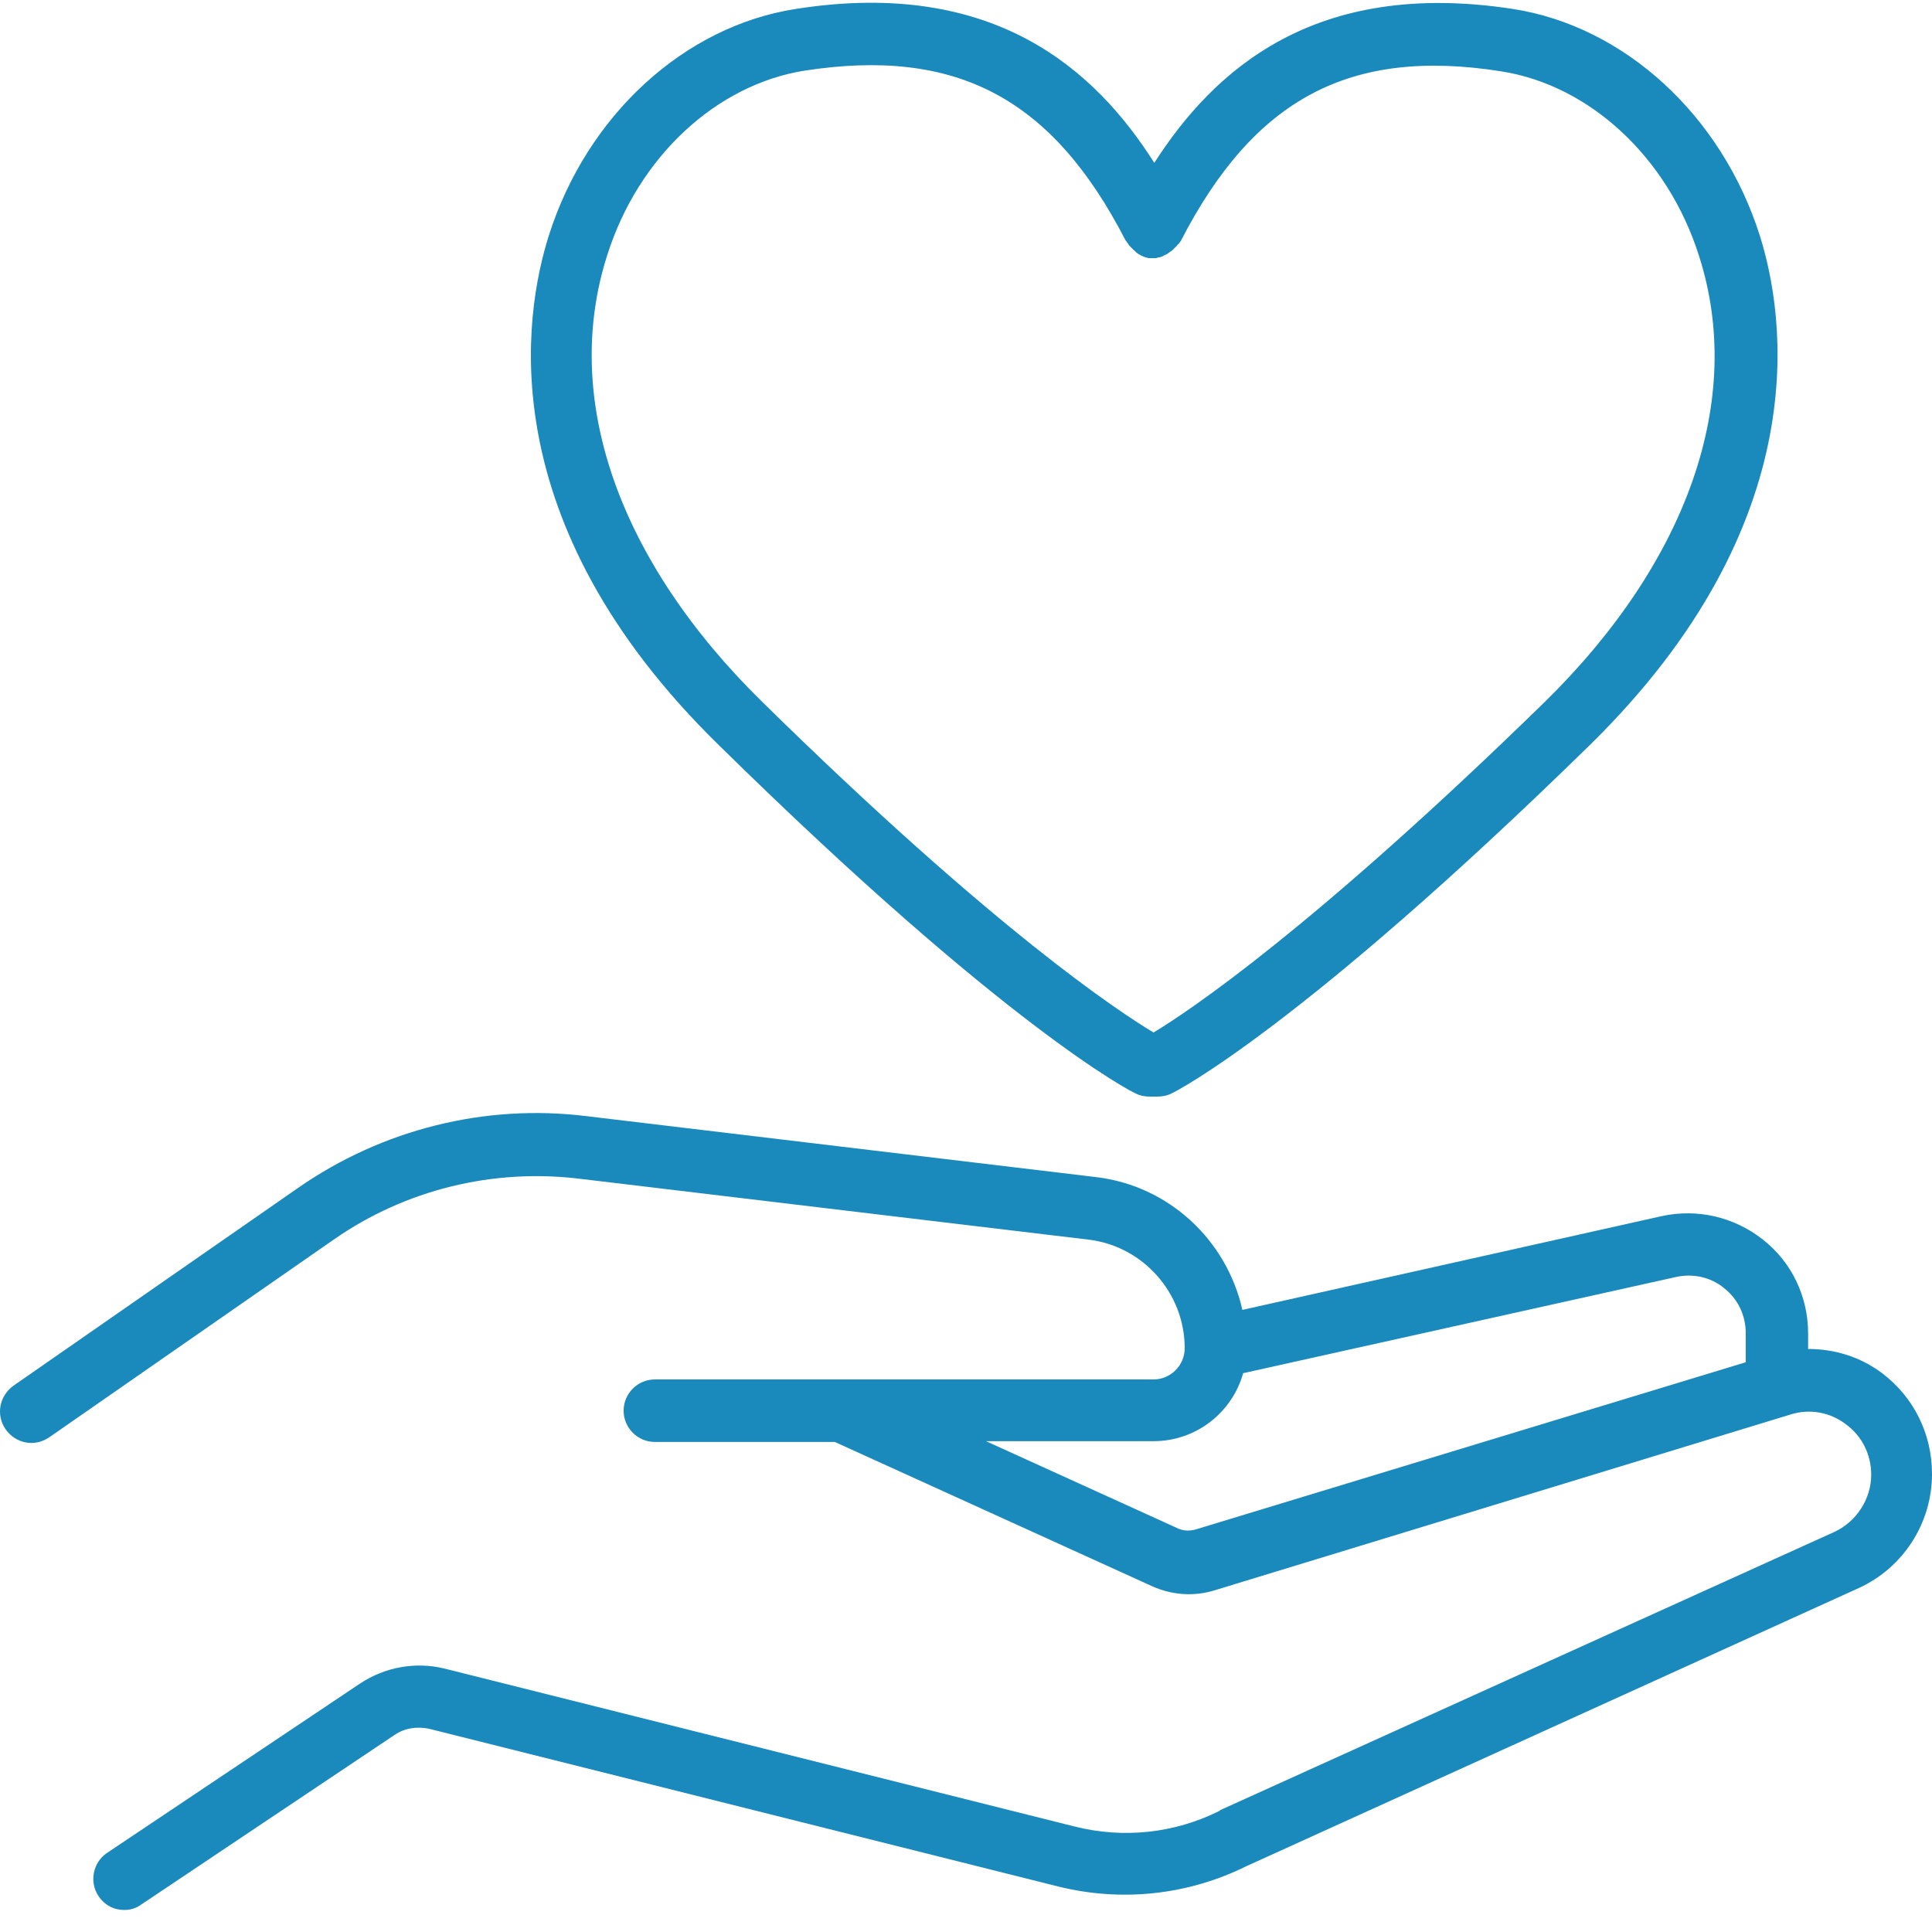
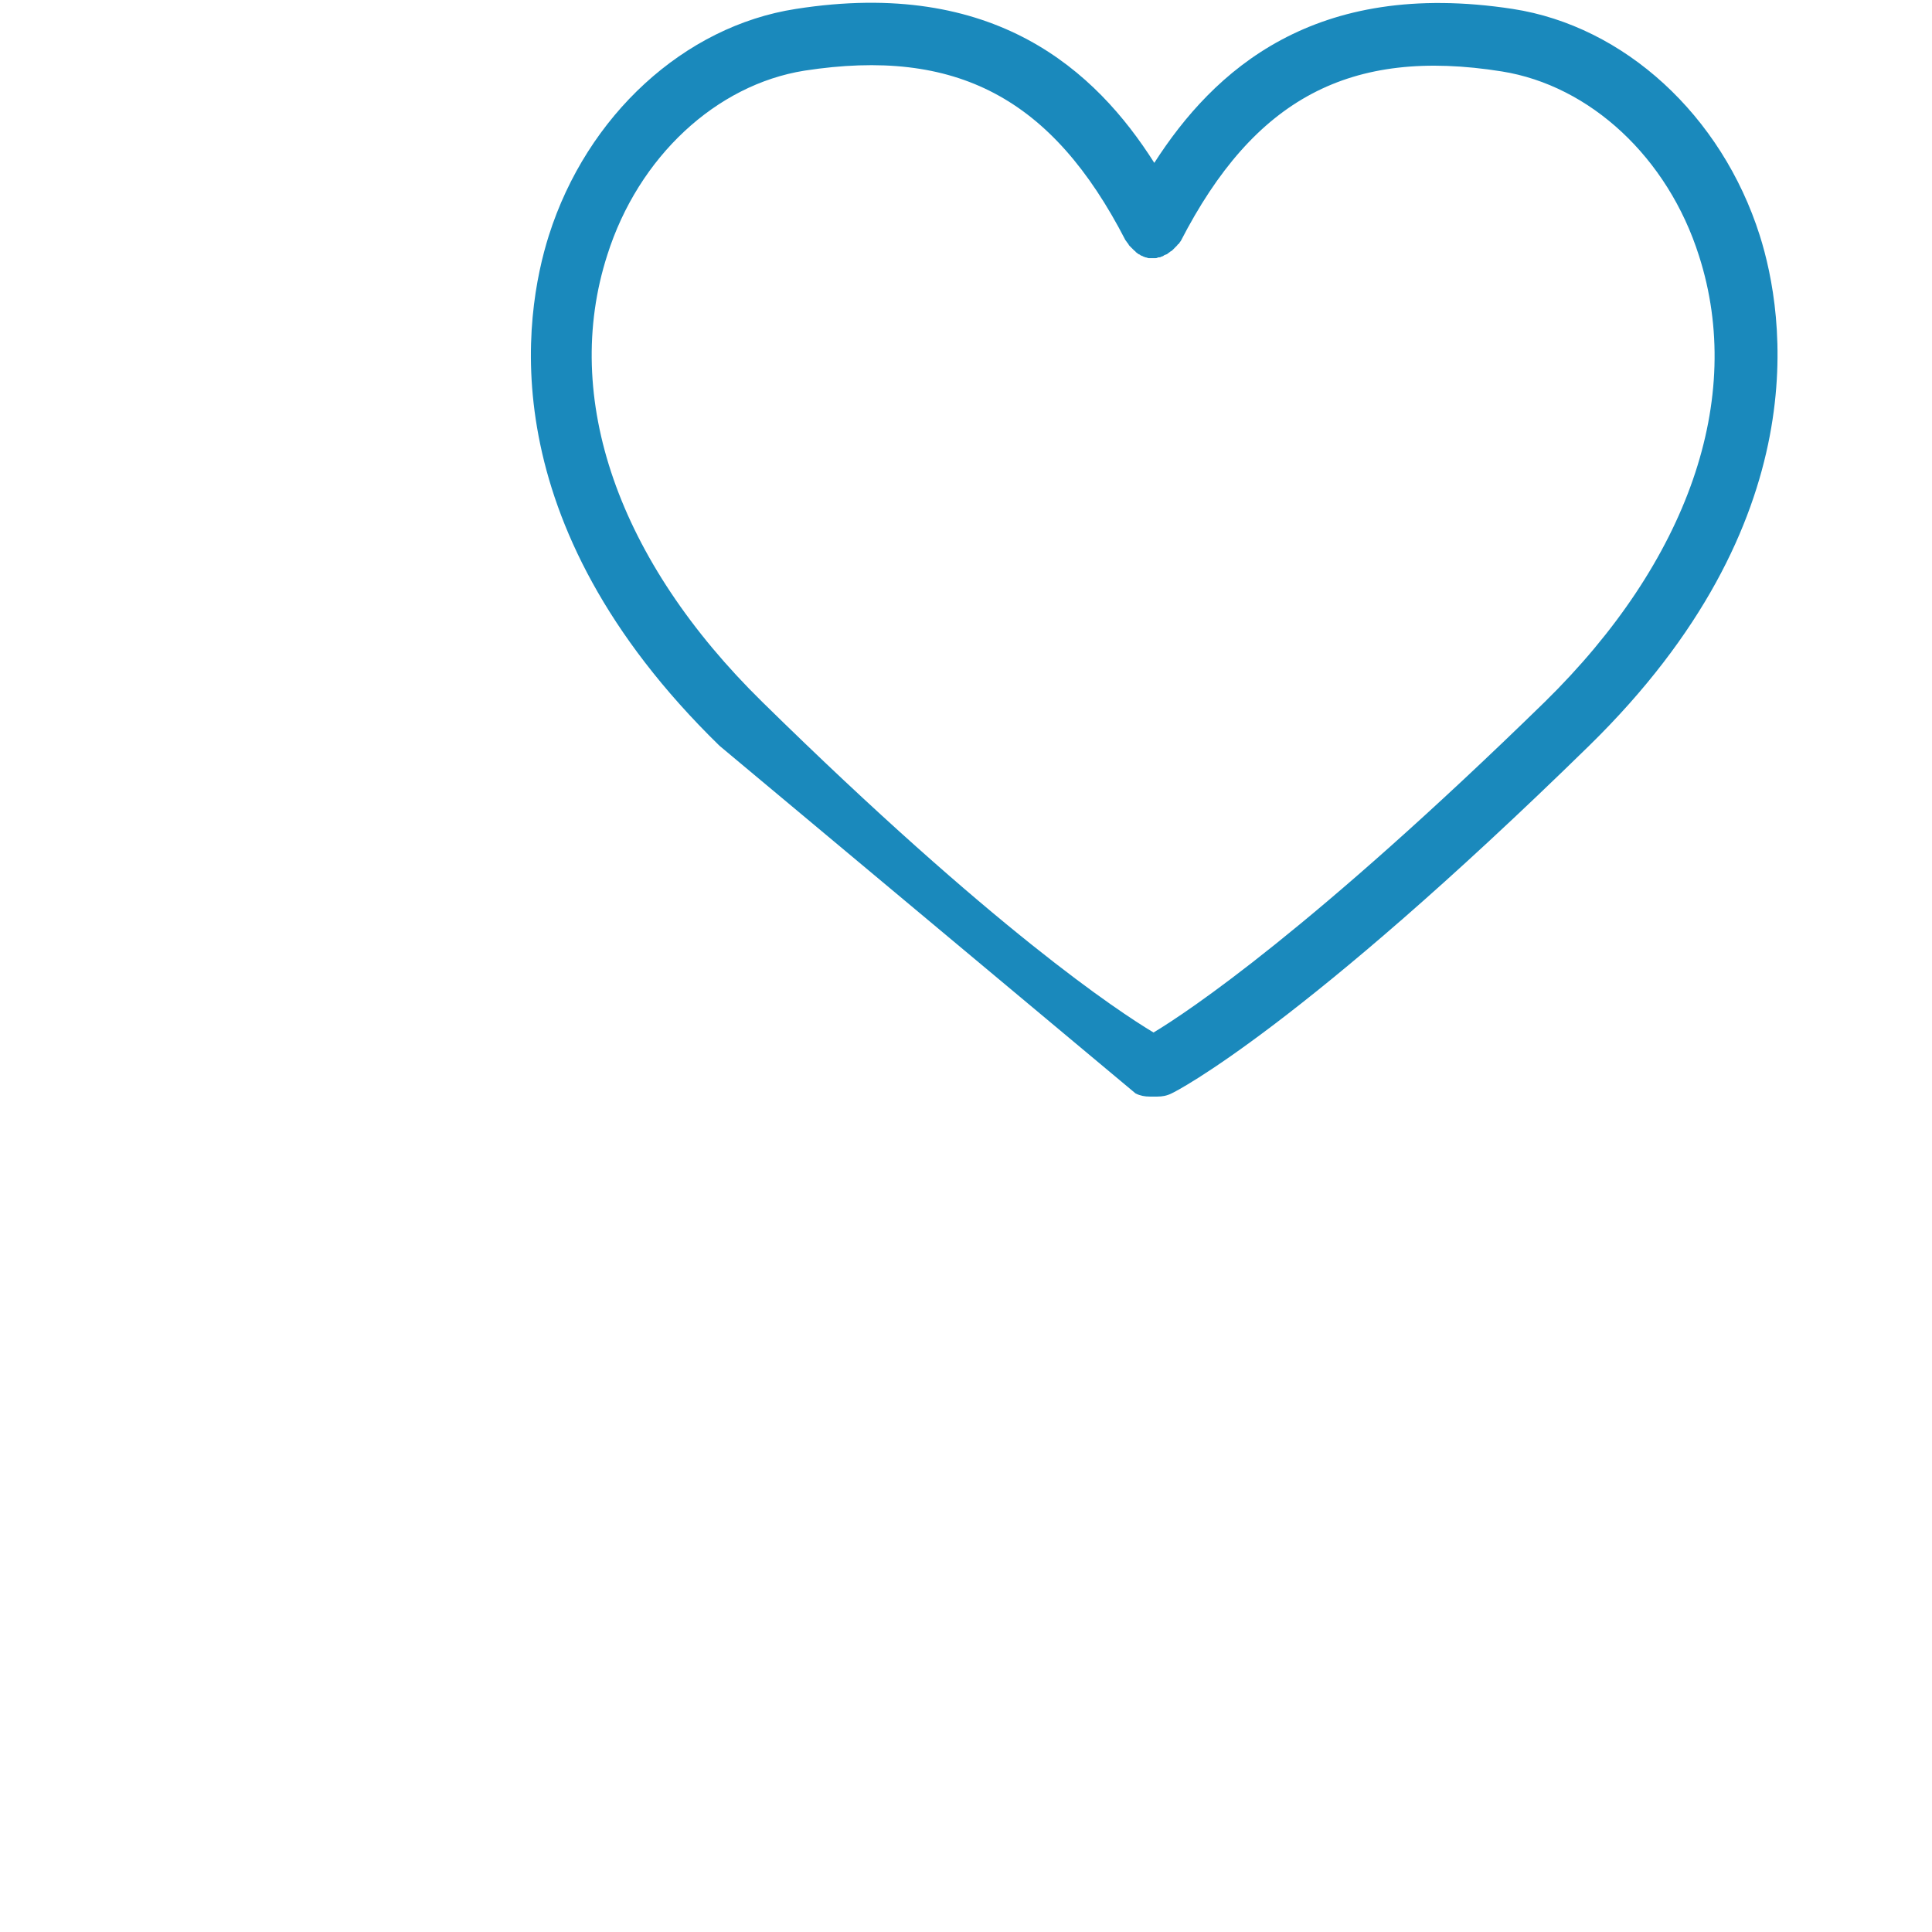
<svg xmlns="http://www.w3.org/2000/svg" width="80" height="80" viewBox="0 0 80 80" fill="none">
-   <path d="M77.935 56.861C77.031 56.181 75.967 55.858 74.87 55.858V55.211C74.87 53.69 74.192 52.267 72.998 51.328C71.804 50.39 70.288 50.034 68.803 50.358L51.444 54.24C50.798 51.361 48.41 49.096 45.377 48.74L24.274 46.216C20.08 45.699 15.82 46.766 12.336 49.193L0.558 57.379C-0.023 57.799 -0.184 58.576 0.235 59.19C0.655 59.773 1.429 59.934 2.042 59.514L13.82 51.328C16.788 49.258 20.402 48.384 23.952 48.804L45.055 51.328C47.313 51.587 49.056 53.528 49.056 55.825C49.056 56.537 48.475 57.12 47.765 57.12H27.114C26.404 57.12 25.823 57.702 25.823 58.414C25.823 59.126 26.404 59.708 27.114 59.708H34.568L47.733 65.694C48.539 66.049 49.443 66.114 50.282 65.855L74.127 58.576C74.934 58.317 75.773 58.478 76.418 58.964C77.096 59.449 77.483 60.226 77.483 61.067C77.483 62.07 76.87 63.008 75.967 63.429L50.54 74.947C50.54 74.947 50.508 74.947 50.508 74.979C48.636 75.918 46.507 76.144 44.474 75.626L18.402 69.091C17.208 68.8 15.95 69.026 14.917 69.706L4.43 76.727C3.849 77.115 3.688 77.924 4.075 78.506C4.333 78.894 4.721 79.088 5.14 79.088C5.398 79.088 5.624 79.024 5.85 78.862L16.337 71.841C16.756 71.55 17.273 71.485 17.756 71.582L43.828 78.118C46.442 78.765 49.185 78.474 51.605 77.277L76.967 65.758C78.806 64.917 80 63.073 80 61.035C80 59.385 79.258 57.864 77.935 56.861ZM49.508 63.332C49.282 63.396 49.023 63.397 48.798 63.299L40.828 59.676H47.765C49.54 59.676 51.024 58.478 51.476 56.861L69.384 52.881C70.094 52.719 70.836 52.881 71.385 53.334C71.966 53.787 72.288 54.467 72.288 55.211V56.408L49.508 63.332Z" fill="#1A89BC" />
-   <path d="M47.023 45.278C47.217 45.375 47.41 45.407 47.604 45.407C47.668 45.407 47.7 45.407 47.765 45.407C47.83 45.407 47.862 45.407 47.926 45.407C48.12 45.407 48.314 45.375 48.507 45.278C48.733 45.181 53.928 42.495 65.802 30.88C75.289 21.594 73.901 13.02 72.869 9.753C71.288 4.77 67.254 1.081 62.64 0.37C54.412 -0.892 50.25 2.926 47.797 6.744C45.377 2.926 41.182 -0.924 32.954 0.37C28.34 1.081 24.307 4.77 22.726 9.753C21.693 13.02 20.273 21.594 29.792 30.88C41.602 42.495 46.797 45.181 47.023 45.278ZM25.146 10.561C26.436 6.485 29.663 3.508 33.309 2.926C39.601 1.955 43.57 4.058 46.603 9.947C46.636 9.979 46.668 10.044 46.7 10.076C46.733 10.108 46.733 10.141 46.765 10.173C46.797 10.206 46.829 10.238 46.862 10.27C46.894 10.303 46.926 10.335 46.958 10.367C46.991 10.4 47.023 10.4 47.023 10.432C47.055 10.464 47.12 10.497 47.152 10.529C47.184 10.529 47.217 10.561 47.217 10.561C47.249 10.594 47.313 10.594 47.346 10.626C47.378 10.626 47.41 10.658 47.442 10.658C47.475 10.658 47.539 10.691 47.571 10.691C47.604 10.691 47.636 10.691 47.7 10.691C47.733 10.691 47.797 10.691 47.83 10.691C47.862 10.691 47.894 10.691 47.959 10.658C47.991 10.658 48.056 10.659 48.088 10.626C48.12 10.626 48.184 10.594 48.217 10.561C48.249 10.561 48.281 10.529 48.314 10.529C48.346 10.497 48.41 10.464 48.443 10.432C48.475 10.4 48.507 10.4 48.539 10.367C48.572 10.335 48.604 10.303 48.636 10.27C48.669 10.238 48.701 10.206 48.733 10.173C48.765 10.141 48.765 10.108 48.798 10.108C48.83 10.076 48.862 10.011 48.894 9.979C51.928 4.09 55.896 1.955 62.188 2.958C65.835 3.54 69.061 6.517 70.352 10.594C72.256 16.515 69.9 23.244 63.963 29.068C54.348 38.451 49.217 41.881 47.765 42.754C46.313 41.881 41.15 38.483 31.567 29.068C25.598 23.212 23.242 16.482 25.146 10.561Z" fill="#1A89BC" />
+   <path d="M47.023 45.278C47.217 45.375 47.41 45.407 47.604 45.407C47.668 45.407 47.7 45.407 47.765 45.407C47.83 45.407 47.862 45.407 47.926 45.407C48.12 45.407 48.314 45.375 48.507 45.278C48.733 45.181 53.928 42.495 65.802 30.88C75.289 21.594 73.901 13.02 72.869 9.753C71.288 4.77 67.254 1.081 62.64 0.37C54.412 -0.892 50.25 2.926 47.797 6.744C45.377 2.926 41.182 -0.924 32.954 0.37C28.34 1.081 24.307 4.77 22.726 9.753C21.693 13.02 20.273 21.594 29.792 30.88ZM25.146 10.561C26.436 6.485 29.663 3.508 33.309 2.926C39.601 1.955 43.57 4.058 46.603 9.947C46.636 9.979 46.668 10.044 46.7 10.076C46.733 10.108 46.733 10.141 46.765 10.173C46.797 10.206 46.829 10.238 46.862 10.27C46.894 10.303 46.926 10.335 46.958 10.367C46.991 10.4 47.023 10.4 47.023 10.432C47.055 10.464 47.12 10.497 47.152 10.529C47.184 10.529 47.217 10.561 47.217 10.561C47.249 10.594 47.313 10.594 47.346 10.626C47.378 10.626 47.41 10.658 47.442 10.658C47.475 10.658 47.539 10.691 47.571 10.691C47.604 10.691 47.636 10.691 47.7 10.691C47.733 10.691 47.797 10.691 47.83 10.691C47.862 10.691 47.894 10.691 47.959 10.658C47.991 10.658 48.056 10.659 48.088 10.626C48.12 10.626 48.184 10.594 48.217 10.561C48.249 10.561 48.281 10.529 48.314 10.529C48.346 10.497 48.41 10.464 48.443 10.432C48.475 10.4 48.507 10.4 48.539 10.367C48.572 10.335 48.604 10.303 48.636 10.27C48.669 10.238 48.701 10.206 48.733 10.173C48.765 10.141 48.765 10.108 48.798 10.108C48.83 10.076 48.862 10.011 48.894 9.979C51.928 4.09 55.896 1.955 62.188 2.958C65.835 3.54 69.061 6.517 70.352 10.594C72.256 16.515 69.9 23.244 63.963 29.068C54.348 38.451 49.217 41.881 47.765 42.754C46.313 41.881 41.15 38.483 31.567 29.068C25.598 23.212 23.242 16.482 25.146 10.561Z" fill="#1A89BC" />
</svg>